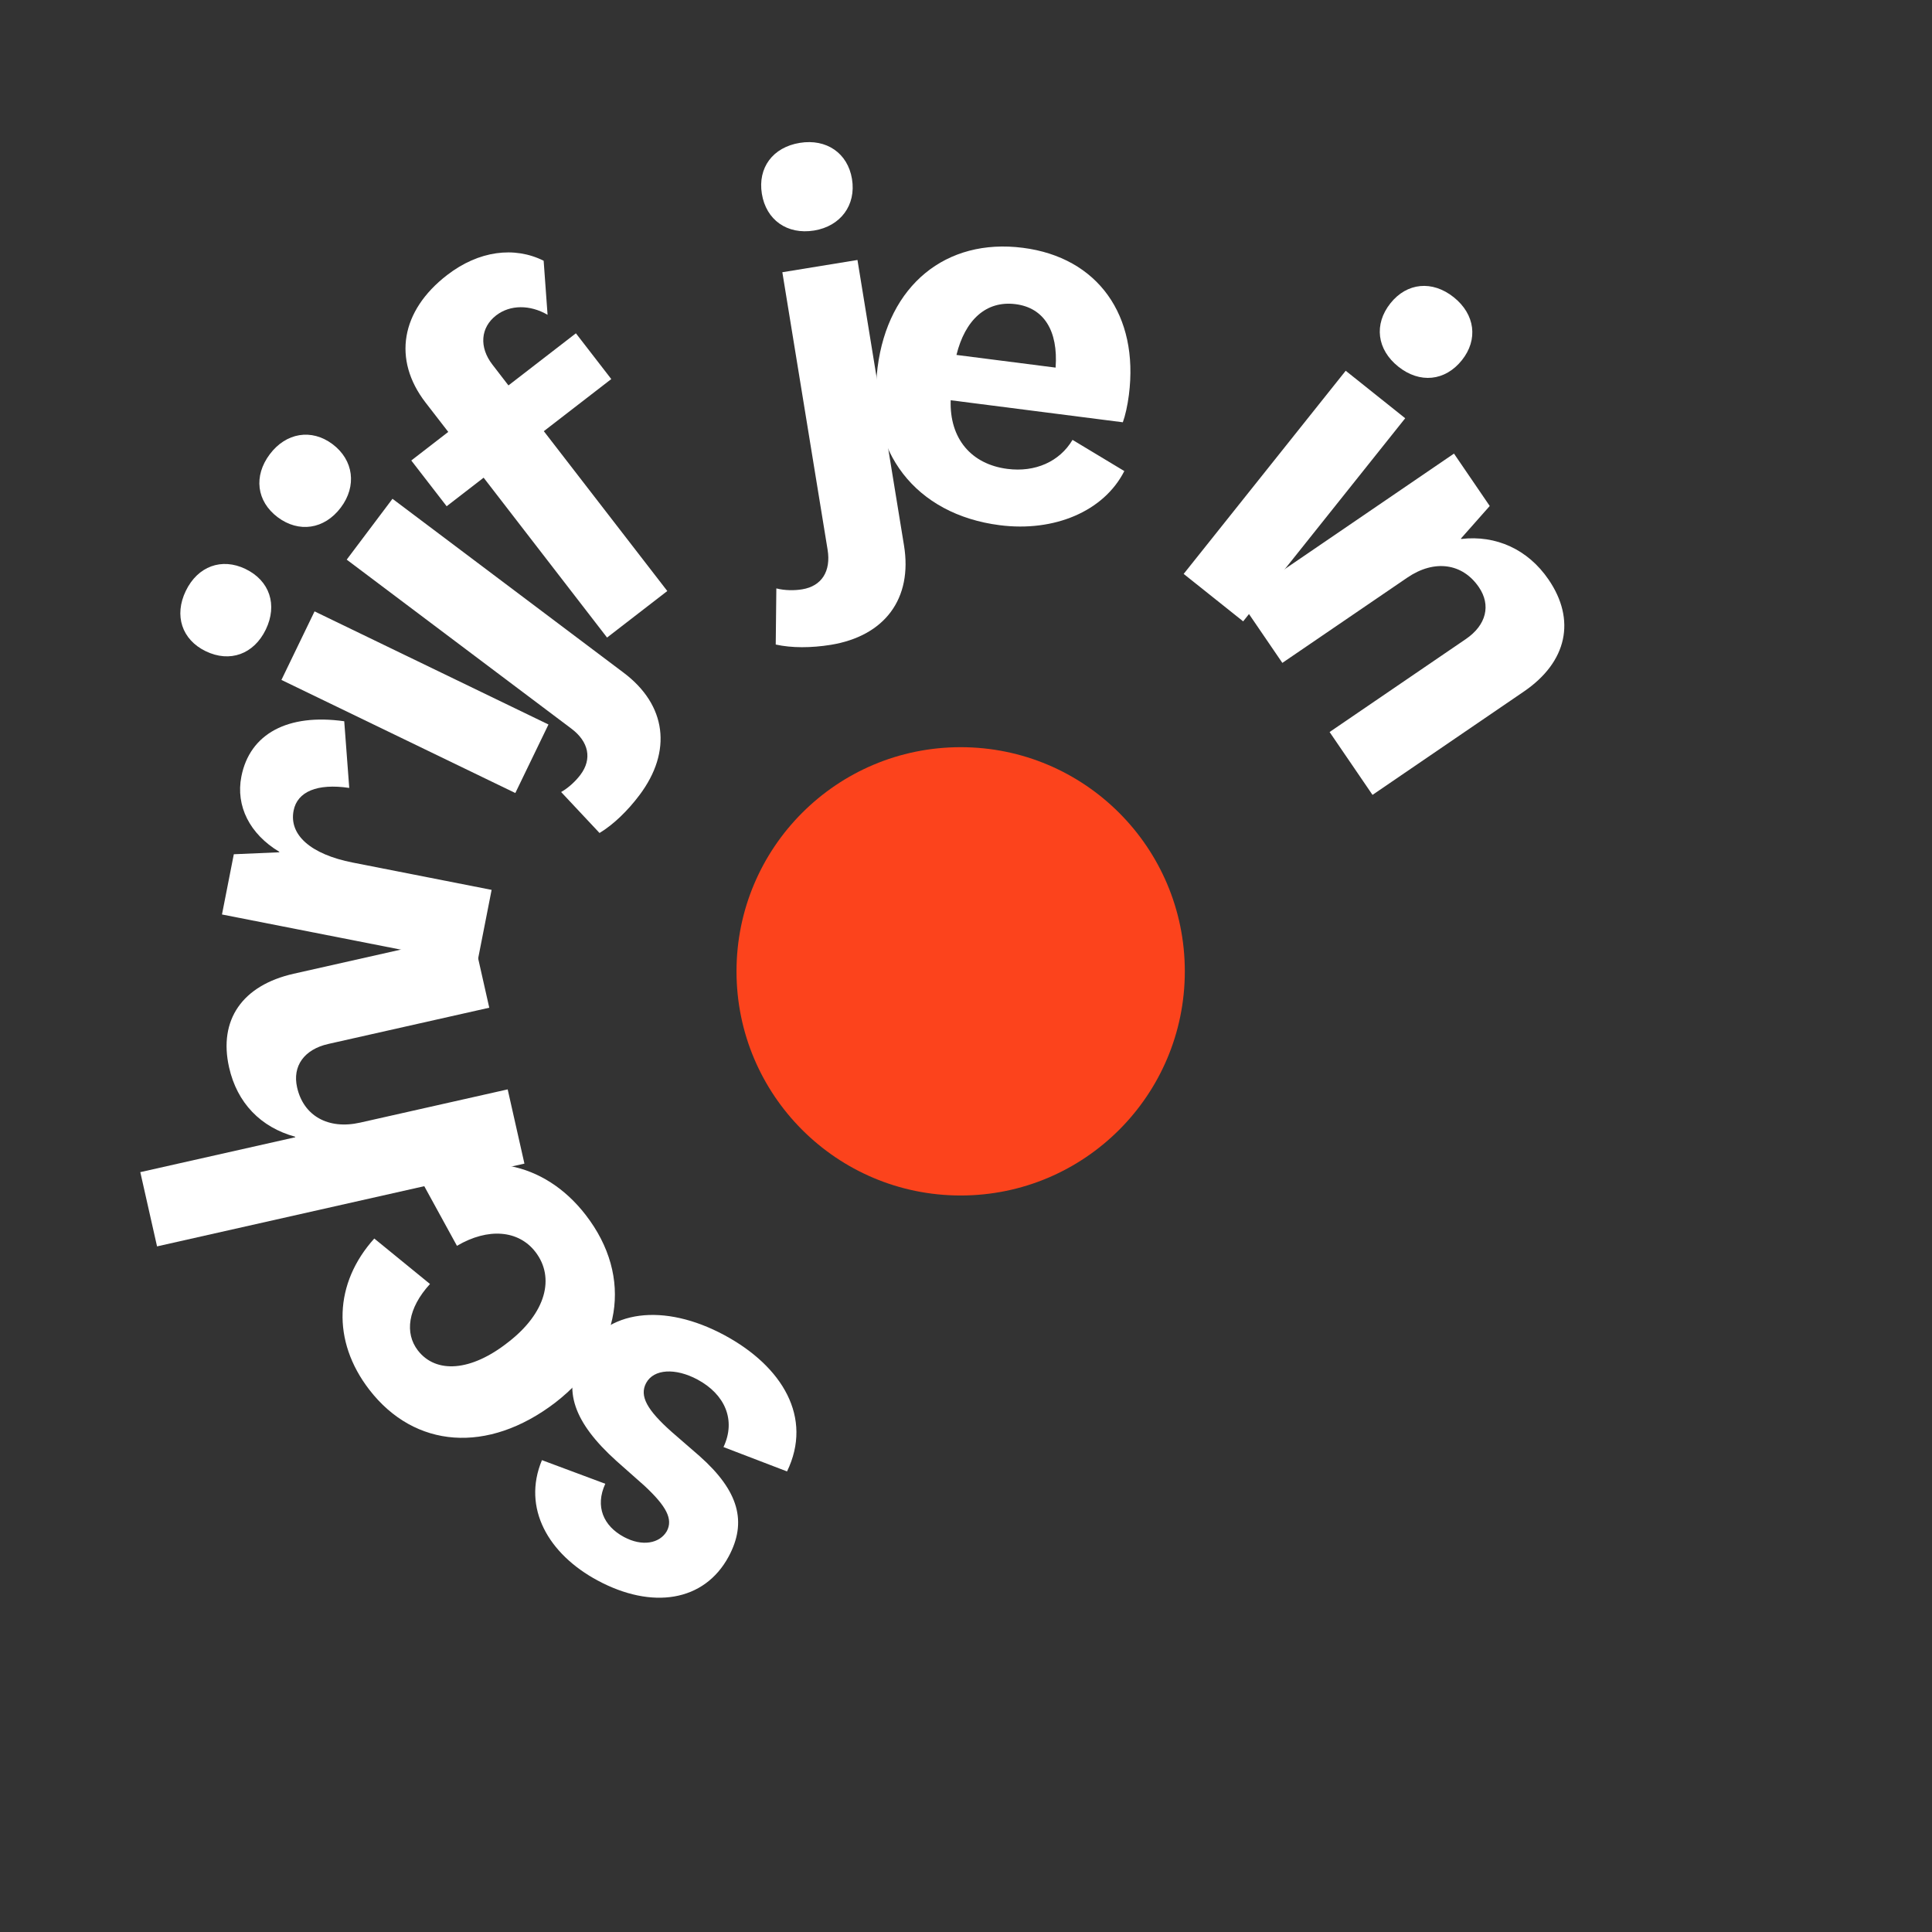
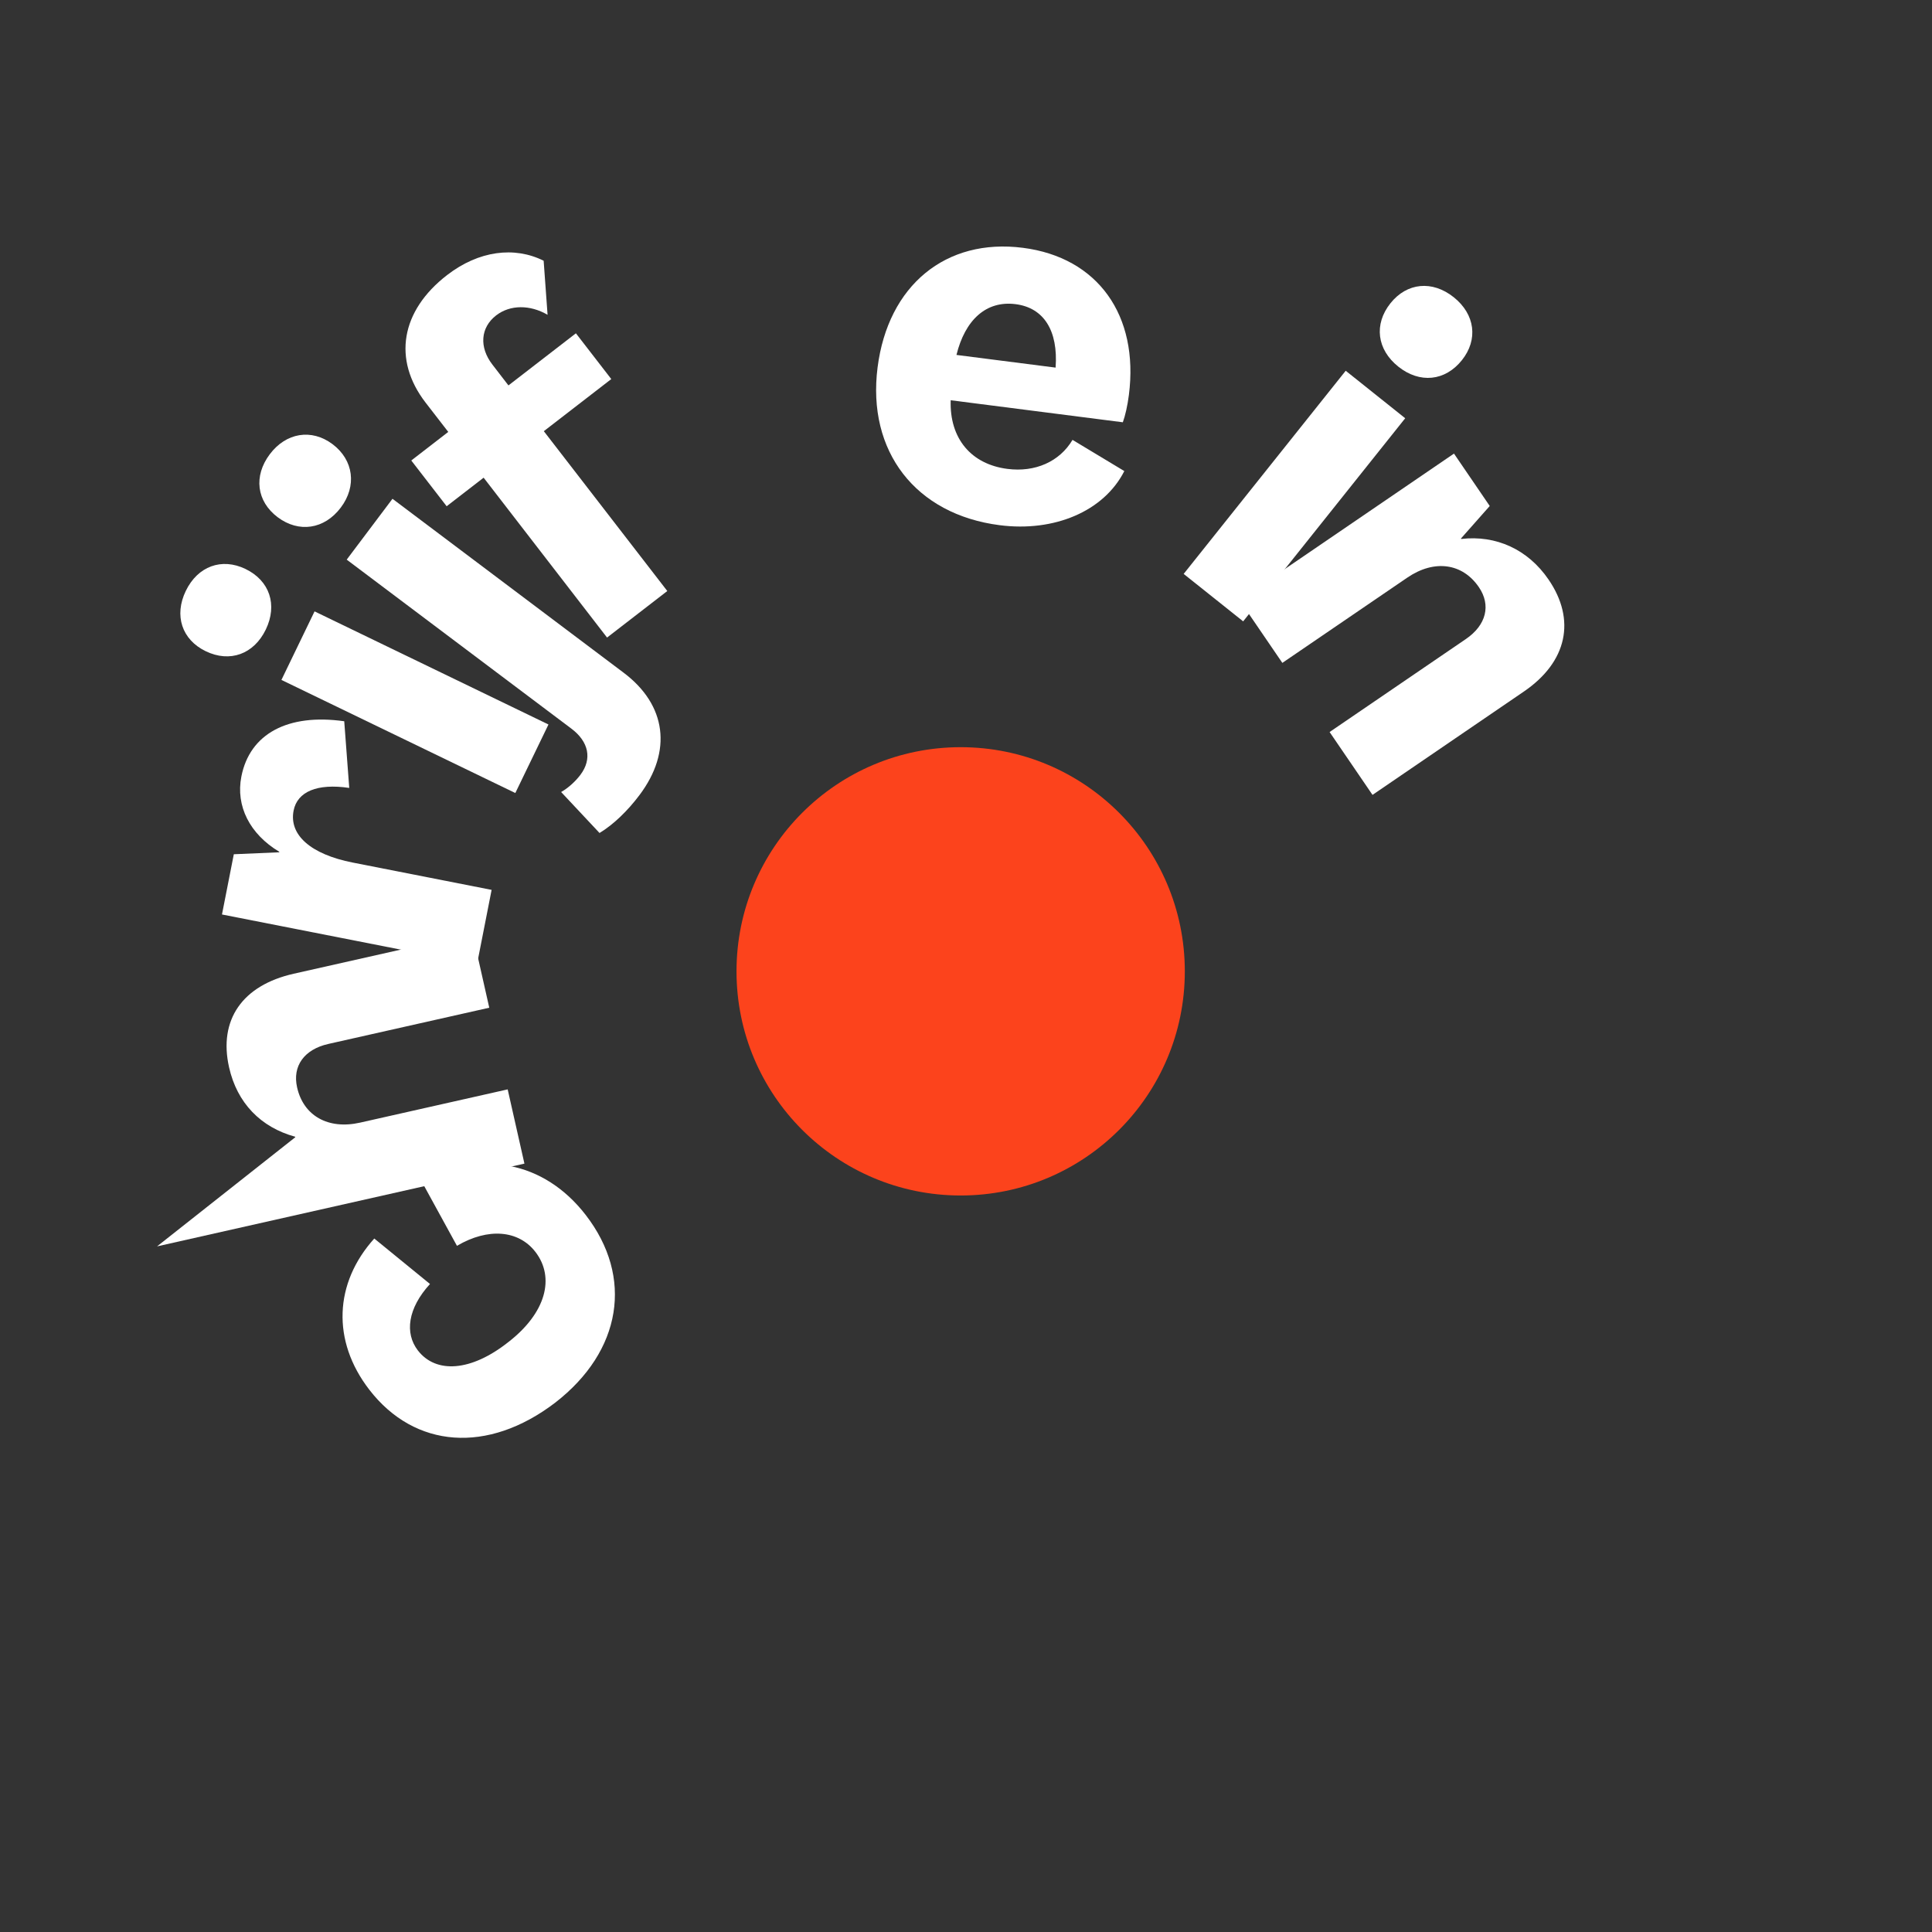
<svg xmlns="http://www.w3.org/2000/svg" width="181" height="181" viewBox="0 0 181 181" fill="none">
  <rect x="0" y="0" width="181" height="181" fill="#333333" stroke="none" />
  <path d="M126.073 34.734L131.647 39.184L116.466 58.212L110.892 53.767L126.073 34.734ZM130.266 28.409C131.809 26.475 134.185 26.244 136.191 27.844C138.198 29.444 138.5 31.816 136.958 33.745C135.387 35.713 133.01 35.949 131.003 34.349C128.997 32.749 128.695 30.381 130.266 28.409Z" fill="white" />
  <path d="M142.756 64.792L128.584 74.469L124.564 68.58L137.324 59.873C139.25 58.562 139.7 56.695 138.549 55.009C137.023 52.77 134.391 52.377 131.84 54.117L120.137 62.103L116.116 56.214L136.217 42.495L139.566 47.404L136.869 50.452L136.896 50.493C140.15 50.113 143.142 51.465 145.074 54.292C147.656 58.058 146.843 62.006 142.756 64.792Z" fill="white" />
-   <path d="M73.734 137.851L67.78 135.569C68.979 133.032 67.902 130.616 65.35 129.246C63.298 128.143 61.252 128.232 60.532 129.571C59.881 130.788 60.628 132.103 62.929 134.149L65.543 136.418C69.234 139.694 69.999 142.588 68.27 145.814C65.975 150.086 61.061 150.793 55.993 148.071C51.384 145.597 48.892 141.293 50.772 136.794L56.707 139.007C55.731 141.129 56.528 142.959 58.453 143.992C60.169 144.916 61.8 144.599 62.469 143.451C63.075 142.321 62.431 141.111 60.379 139.198L57.746 136.866C53.744 133.258 52.685 130.21 54.419 126.984C56.758 122.63 62.241 122.064 67.856 125.079C73.3 128.009 76.181 132.796 73.734 137.851Z" fill="white" />
  <path d="M52.008 131.414C45.697 136.231 38.853 135.698 34.607 130.206C31.058 125.617 31.312 120.193 35.065 116.032L40.284 120.291C38.199 122.568 37.899 124.898 39.15 126.519C40.839 128.7 44.113 128.511 47.619 125.737C51.152 123.005 52.017 119.69 50.158 117.283C48.589 115.25 45.74 114.991 42.81 116.716L39.596 110.852C44.989 107.642 50.976 108.784 54.871 113.822C59.376 119.647 58.25 126.586 52.008 131.414Z" fill="white" />
-   <path d="M14.713 116.768L13.144 109.812L27.663 106.543L27.651 106.494C24.428 105.613 22.211 103.334 21.461 99.995C20.459 95.543 22.702 92.309 27.524 91.222L44.268 87.452L45.837 94.408L30.765 97.801C28.49 98.314 27.38 99.876 27.834 101.875C28.427 104.519 30.729 105.854 33.743 105.172L47.562 102.059L49.131 109.014L14.713 116.768Z" fill="white" />
+   <path d="M14.713 116.768L27.663 106.543L27.651 106.494C24.428 105.613 22.211 103.334 21.461 99.995C20.459 95.543 22.702 92.309 27.524 91.222L44.268 87.452L45.837 94.408L30.765 97.801C28.49 98.314 27.38 99.876 27.834 101.875C28.427 104.519 30.729 105.854 33.743 105.172L47.562 102.059L49.131 109.014L14.713 116.768Z" fill="white" />
  <path d="M32.25 67.571L32.719 73.817C29.708 73.37 27.854 74.169 27.506 75.941C27.058 78.227 29.124 80.037 33.04 80.809L46.057 83.368L44.682 90.367L20.796 85.673L21.905 80.03L26.157 79.847L26.168 79.801C23.394 78.14 22.07 75.507 22.612 72.754C23.398 68.737 26.971 66.824 32.25 67.571Z" fill="white" />
  <path d="M26.365 63.699L29.47 57.277L51.383 67.874L48.278 74.295L26.365 63.699ZM19.269 61.007C17.043 59.931 16.288 57.665 17.408 55.356C18.524 53.047 20.771 52.228 22.997 53.303C25.267 54.399 26.017 56.665 24.901 58.979C23.781 61.288 21.538 62.107 19.269 61.007Z" fill="white" />
  <path d="M56.167 78.039L52.569 74.201C53.29 73.794 53.949 73.157 54.378 72.587C55.494 71.106 55.162 69.487 53.527 68.26L32.481 52.429L36.77 46.729L58.424 63.022C62.451 66.049 62.994 70.39 59.909 74.489C58.793 75.97 57.479 77.245 56.167 78.039ZM26.013 48.455C24.038 46.968 23.735 44.6 25.28 42.549C26.796 40.536 29.183 40.132 31.158 41.615C33.133 43.102 33.445 45.537 31.929 47.55C30.384 49.602 27.988 49.938 26.013 48.455Z" fill="white" />
  <path d="M45.309 44.752L41.845 47.428L38.531 43.141L41.995 40.464L39.872 37.719C36.762 33.69 37.551 29.118 41.881 25.773C44.853 23.479 48.193 23.059 50.932 24.428L51.299 29.492C49.658 28.537 47.795 28.534 46.48 29.549C45.012 30.684 44.875 32.529 46.126 34.15L47.634 36.108L53.954 31.226L57.268 35.513L50.948 40.395L62.516 55.37L56.872 59.73L45.309 44.752Z" fill="white" />
-   <path d="M72.675 60.384L72.732 55.125C73.536 55.332 74.449 55.329 75.153 55.211C76.983 54.913 77.862 53.516 77.534 51.498L73.294 25.504L80.332 24.356L84.692 51.101C85.504 56.078 82.897 59.585 77.83 60.412C76 60.705 74.172 60.717 72.675 60.384ZM71.375 18.155C70.98 15.714 72.398 13.795 74.931 13.384C77.417 12.98 79.424 14.335 79.82 16.777C80.217 19.215 78.758 21.189 76.272 21.597C73.738 22.008 71.771 20.598 71.375 18.155Z" fill="white" />
  <path d="M82.217 34.416C83.198 26.731 88.609 22.291 95.827 23.216C102.855 24.114 106.713 29.547 105.761 36.995C105.636 37.985 105.413 38.966 105.193 39.561L89.066 37.497C88.944 41.076 90.981 43.494 94.379 43.929C96.973 44.261 99.26 43.26 100.48 41.21L105.332 44.132C103.412 47.914 98.752 49.858 93.657 49.203C85.774 48.194 81.21 42.29 82.217 34.416ZM98.895 34.44C99.147 30.973 97.79 28.834 95.15 28.496C92.367 28.138 90.407 29.999 89.606 33.252L98.895 34.44Z" fill="white" />
  <circle cx="90" cy="91" r="21" fill="#FC431C" />
</svg>